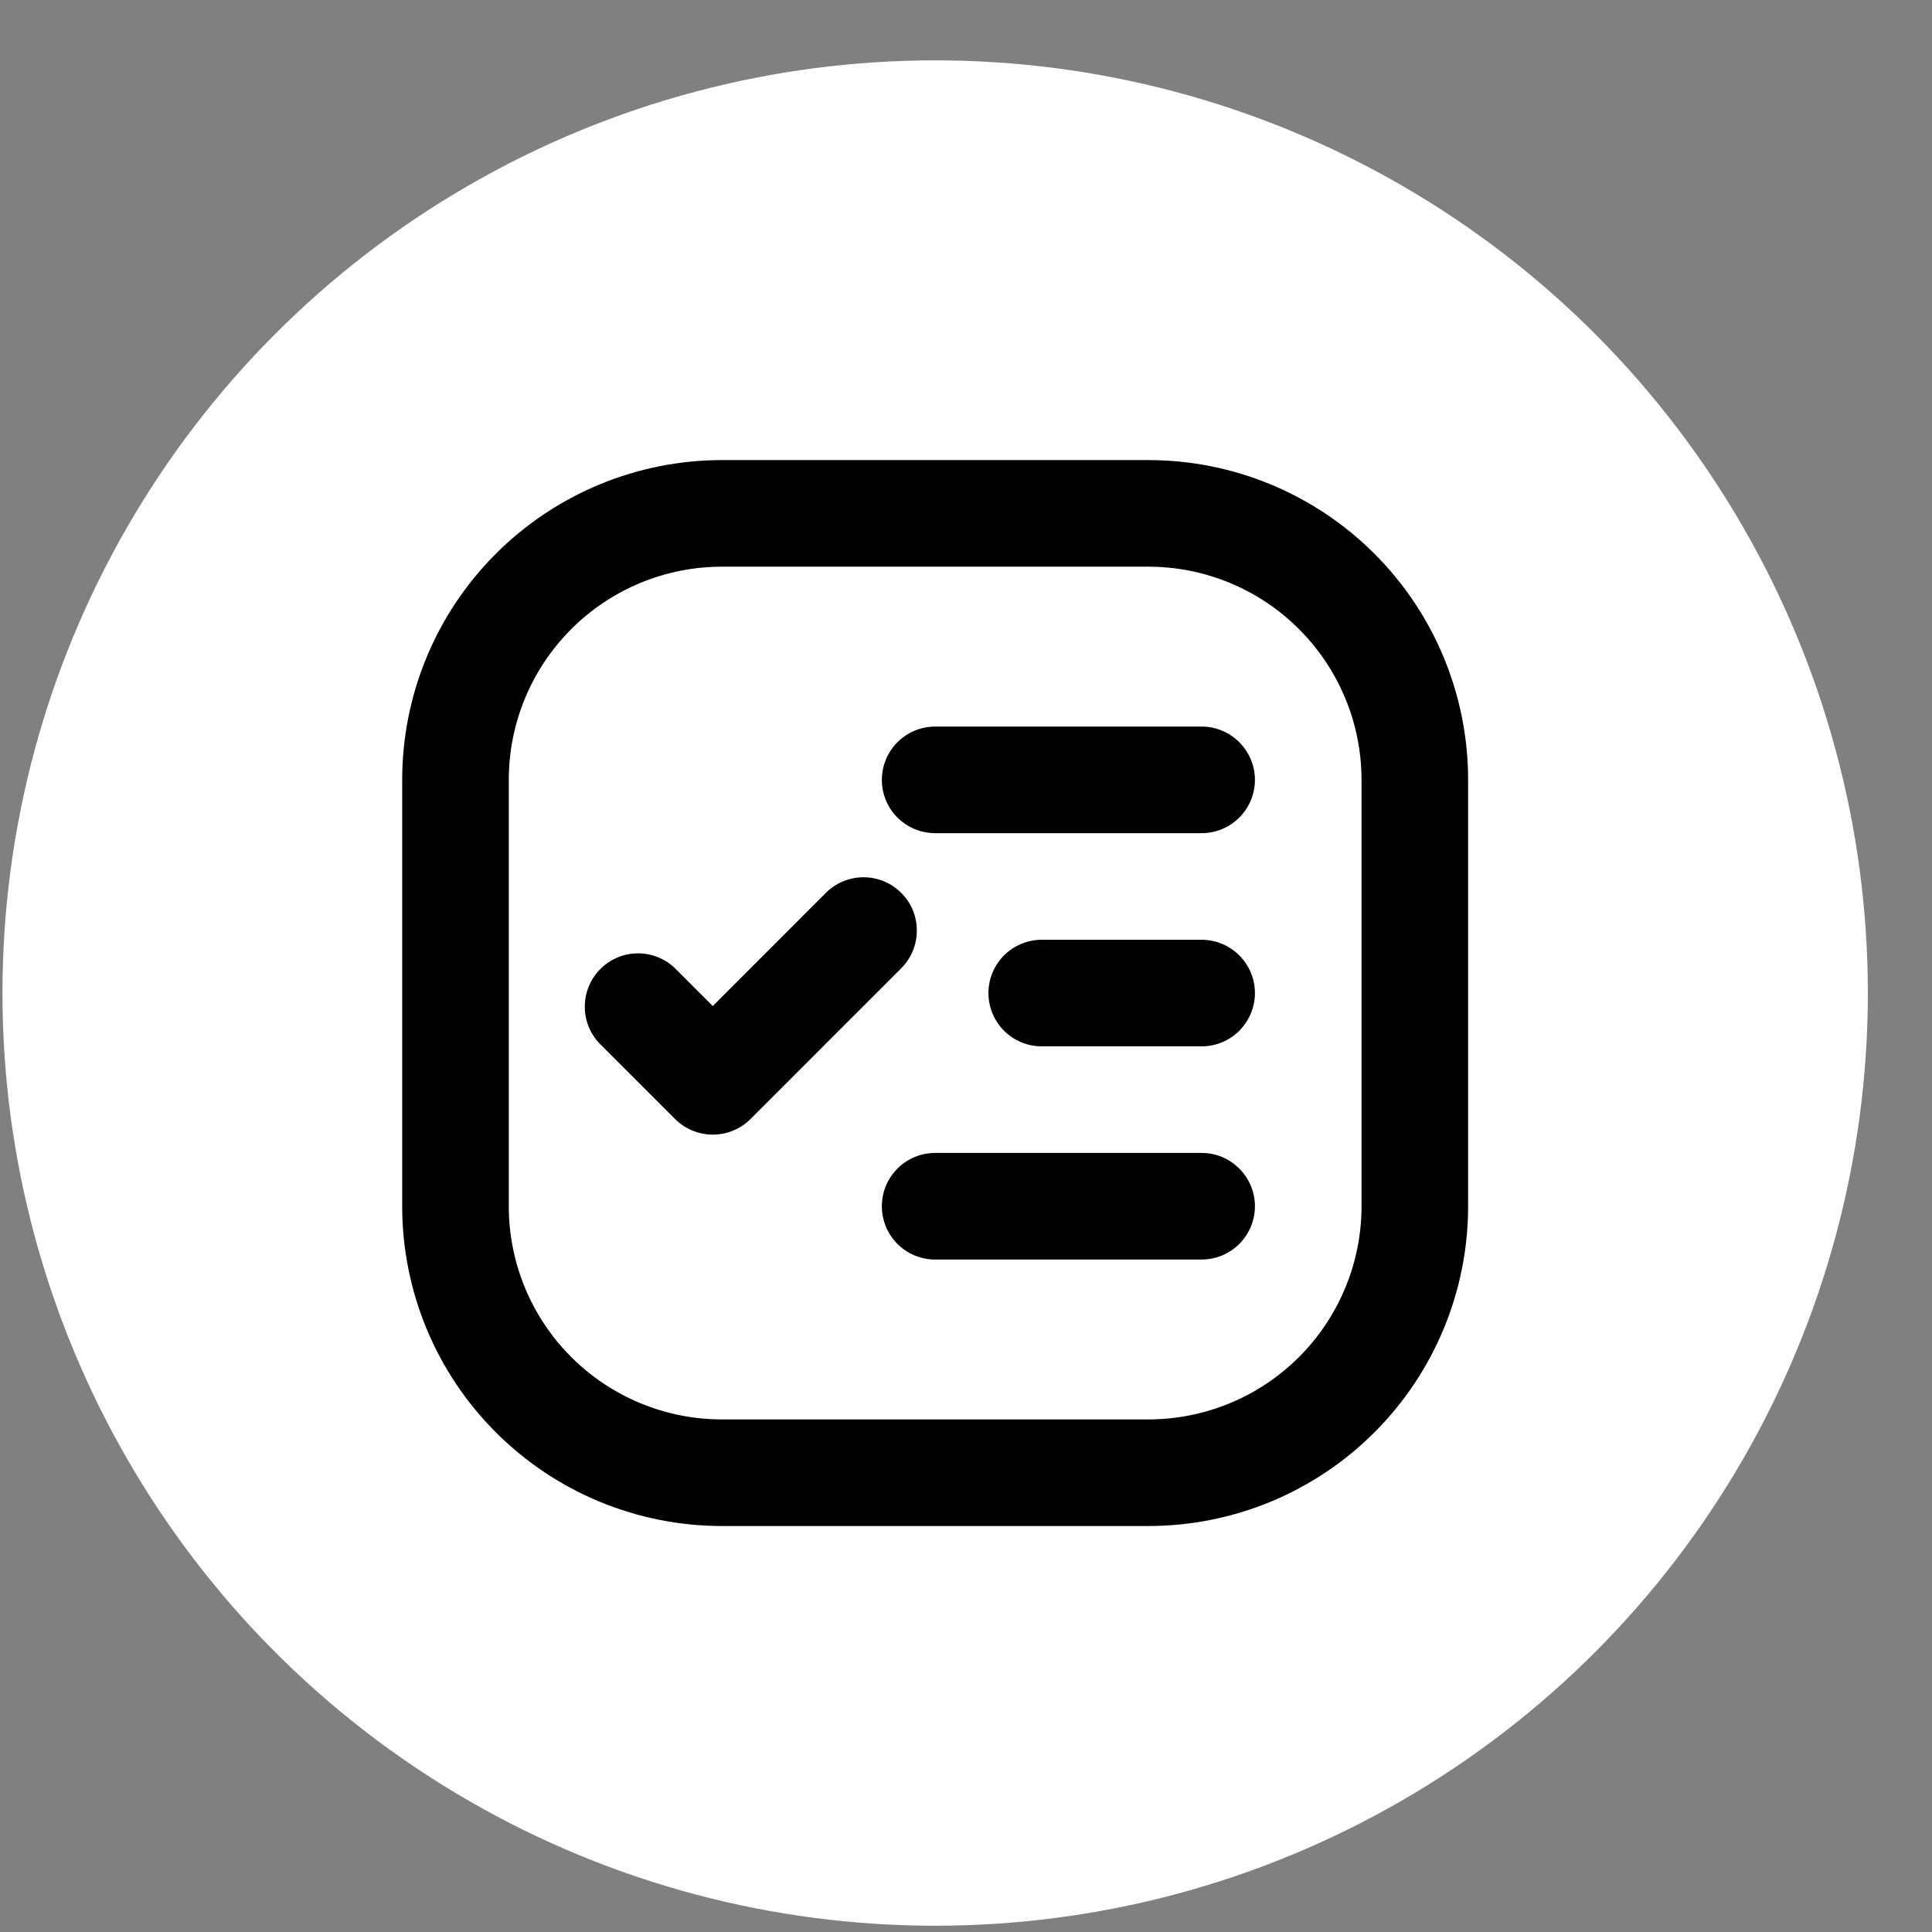
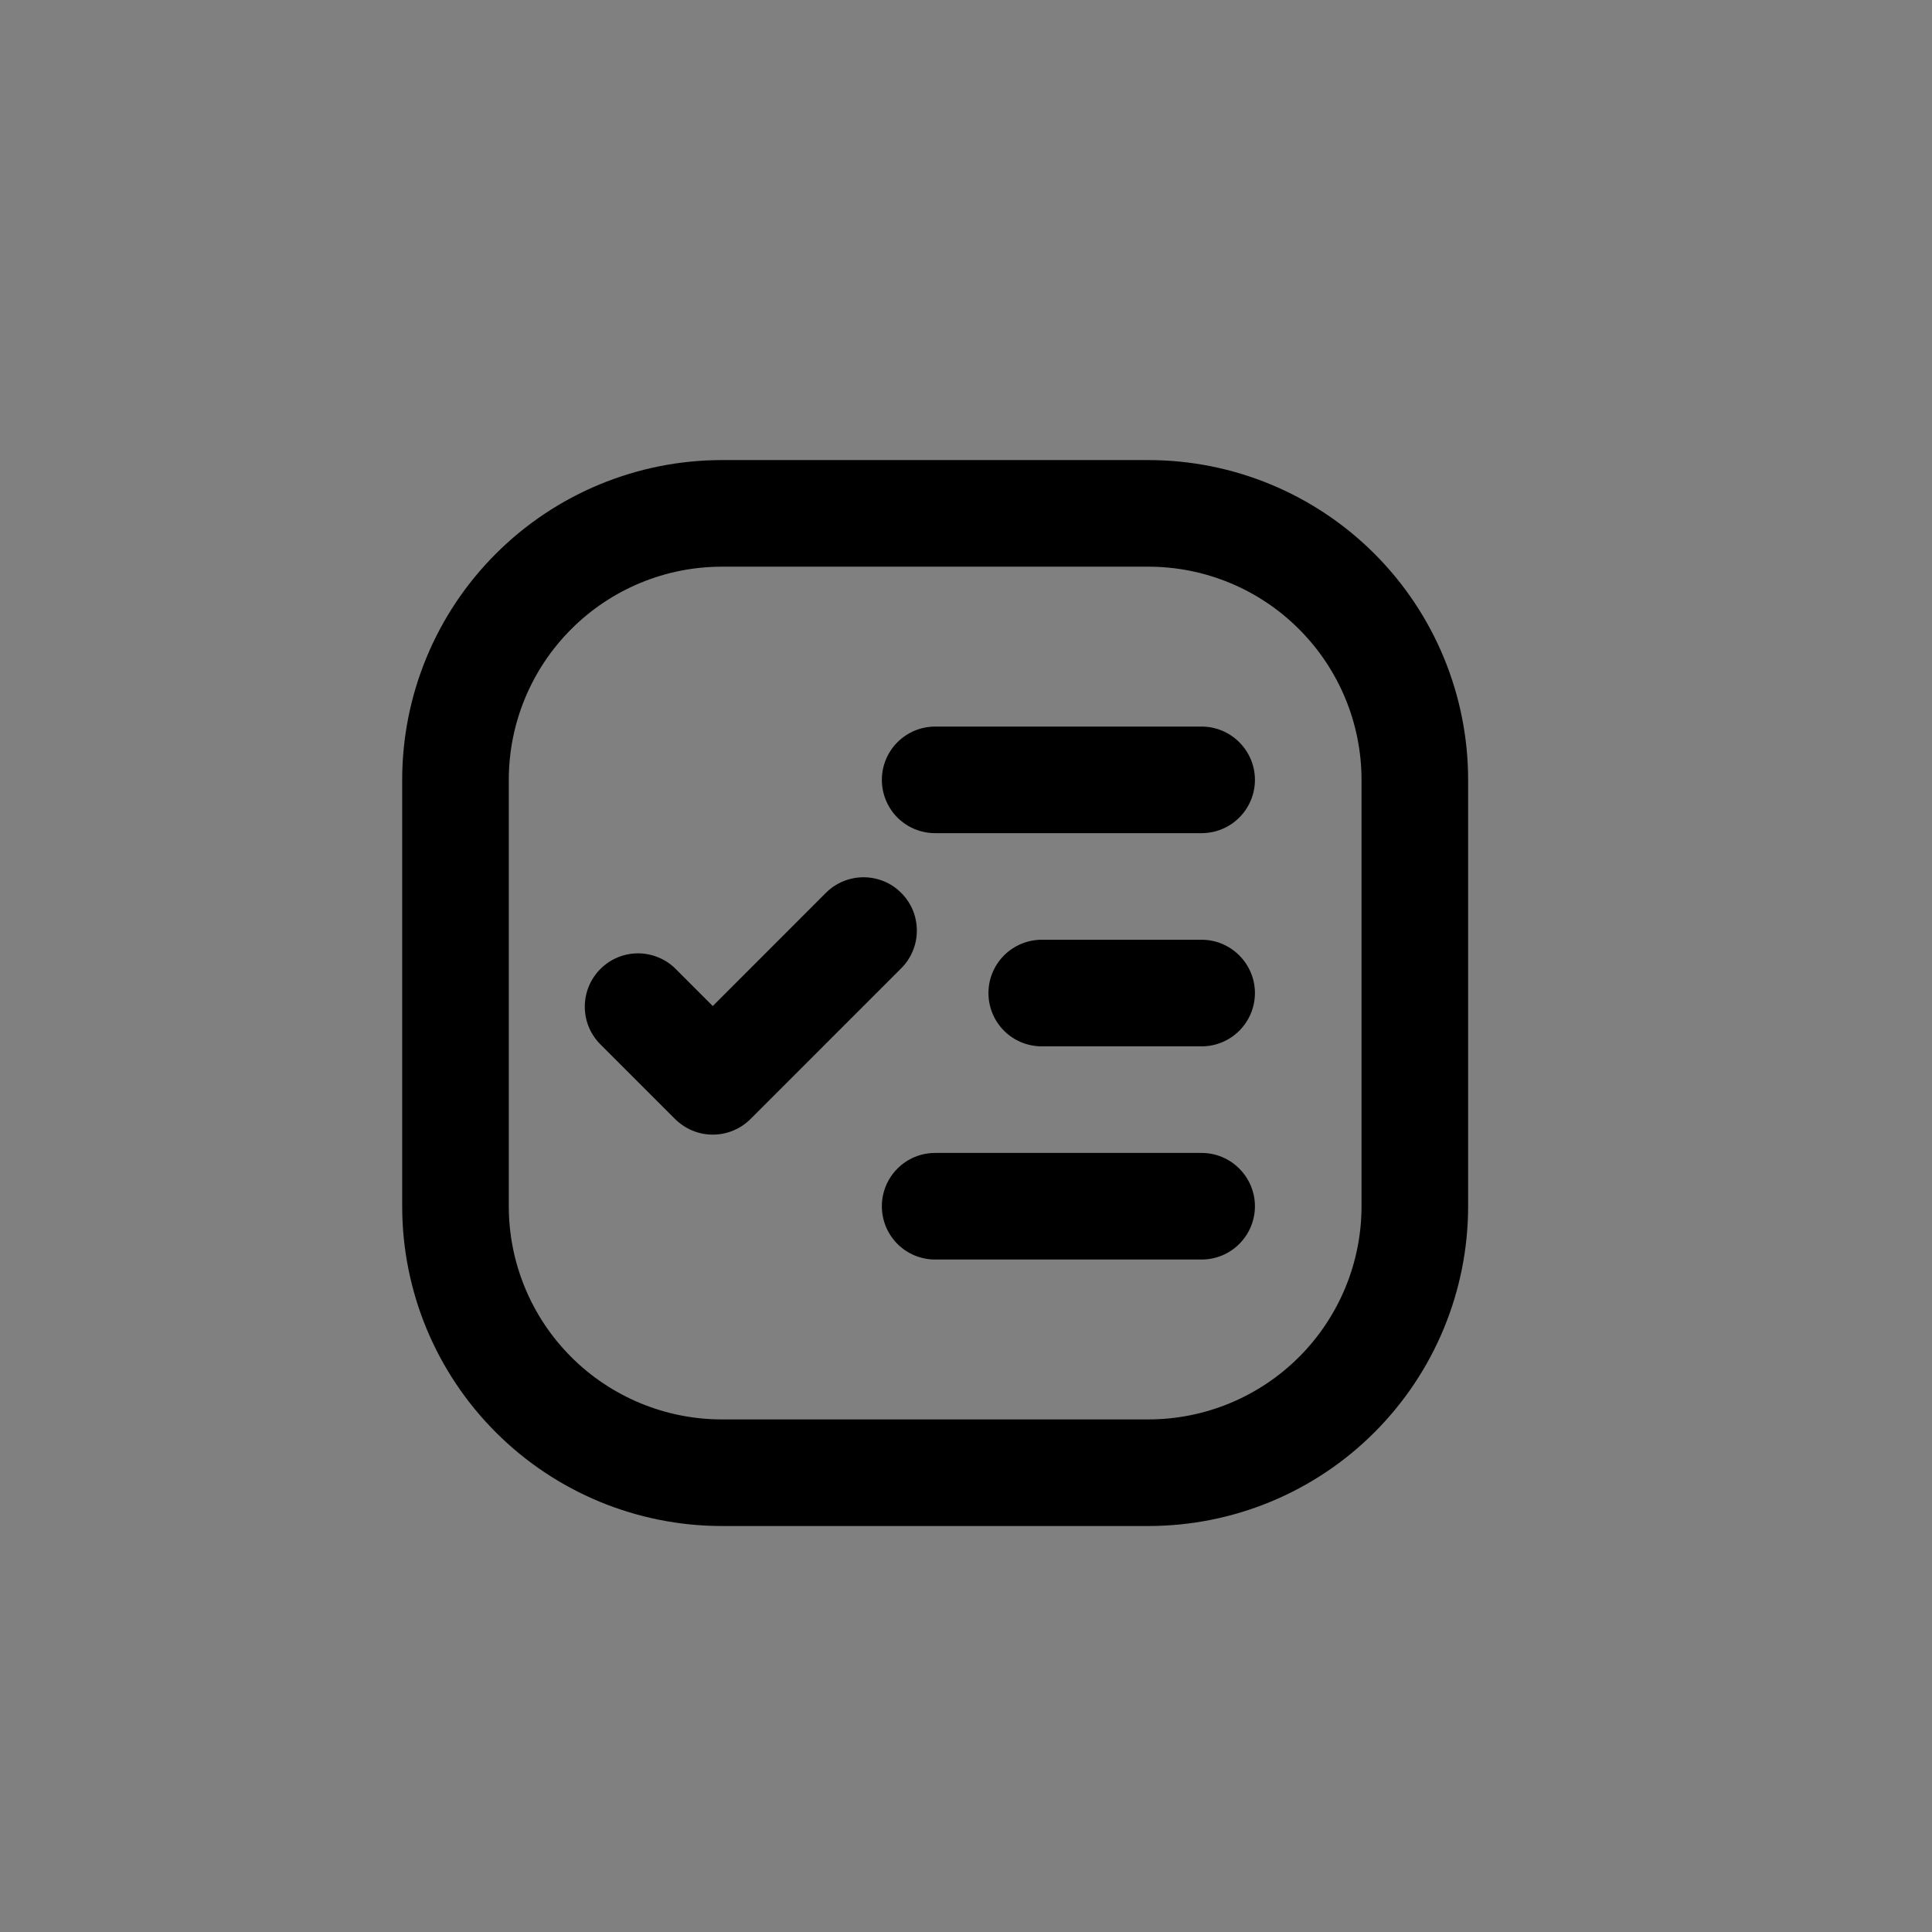
<svg xmlns="http://www.w3.org/2000/svg" width="29" height="29" viewBox="0 0 29 29" fill="none">
  <rect x="0" y="0" width="29" height="29" fill="#808080" stroke="none" />
-   <circle cx="14.037" cy="14.906" r="14" fill="white" />
  <path d="M10.837 6.906H17.237C18.51 6.906 19.731 7.412 20.631 8.312C21.531 9.212 22.037 10.433 22.037 11.706V18.106C22.037 19.379 21.531 20.6 20.631 21.5C19.731 22.401 18.51 22.906 17.237 22.906H10.837C9.564 22.906 8.343 22.401 7.443 21.5C6.542 20.6 6.037 19.379 6.037 18.106V11.706C6.037 10.433 6.542 9.212 7.443 8.312C8.343 7.412 9.564 6.906 10.837 6.906ZM10.837 8.506C9.988 8.506 9.174 8.843 8.574 9.444C7.974 10.044 7.637 10.858 7.637 11.706V18.106C7.637 18.955 7.974 19.769 8.574 20.369C9.174 20.969 9.988 21.306 10.837 21.306H17.237C18.085 21.306 18.899 20.969 19.499 20.369C20.099 19.769 20.437 18.955 20.437 18.106V11.706C20.437 10.858 20.099 10.044 19.499 9.444C18.899 8.843 18.085 8.506 17.237 8.506H10.837ZM15.637 14.106H18.037C18.249 14.106 18.452 14.191 18.602 14.341C18.752 14.491 18.837 14.694 18.837 14.906C18.837 15.118 18.752 15.322 18.602 15.472C18.452 15.622 18.249 15.706 18.037 15.706H15.637C15.424 15.706 15.221 15.622 15.071 15.472C14.921 15.322 14.837 15.118 14.837 14.906C14.837 14.694 14.921 14.491 15.071 14.341C15.221 14.191 15.424 14.106 15.637 14.106ZM14.037 17.306H18.037C18.249 17.306 18.452 17.39 18.602 17.541C18.752 17.691 18.837 17.894 18.837 18.106C18.837 18.318 18.752 18.522 18.602 18.672C18.452 18.822 18.249 18.906 18.037 18.906H14.037C13.824 18.906 13.621 18.822 13.471 18.672C13.321 18.522 13.237 18.318 13.237 18.106C13.237 17.894 13.321 17.691 13.471 17.541C13.621 17.39 13.824 17.306 14.037 17.306ZM14.037 10.906H18.037C18.249 10.906 18.452 10.991 18.602 11.141C18.752 11.291 18.837 11.494 18.837 11.706C18.837 11.918 18.752 12.122 18.602 12.272C18.452 12.422 18.249 12.506 18.037 12.506H14.037C13.824 12.506 13.621 12.422 13.471 12.272C13.321 12.122 13.237 11.918 13.237 11.706C13.237 11.494 13.321 11.291 13.471 11.141C13.621 10.991 13.824 10.906 14.037 10.906ZM10.699 15.101L12.397 13.402C12.471 13.328 12.559 13.269 12.656 13.229C12.753 13.189 12.857 13.168 12.963 13.168C13.068 13.168 13.172 13.189 13.269 13.229C13.366 13.269 13.454 13.328 13.528 13.403C13.602 13.477 13.661 13.565 13.702 13.662C13.742 13.759 13.762 13.864 13.762 13.969C13.762 14.074 13.742 14.178 13.701 14.275C13.661 14.372 13.602 14.46 13.528 14.534L11.265 16.797C11.191 16.871 11.103 16.93 11.006 16.97C10.909 17.011 10.805 17.031 10.699 17.031C10.594 17.031 10.49 17.011 10.393 16.97C10.296 16.93 10.208 16.871 10.133 16.797L9.002 15.666C8.856 15.515 8.776 15.313 8.778 15.104C8.78 14.894 8.864 14.693 9.012 14.545C9.16 14.396 9.361 14.312 9.571 14.31C9.78 14.309 9.983 14.389 10.133 14.535L10.699 15.101Z" fill="black" />
</svg>